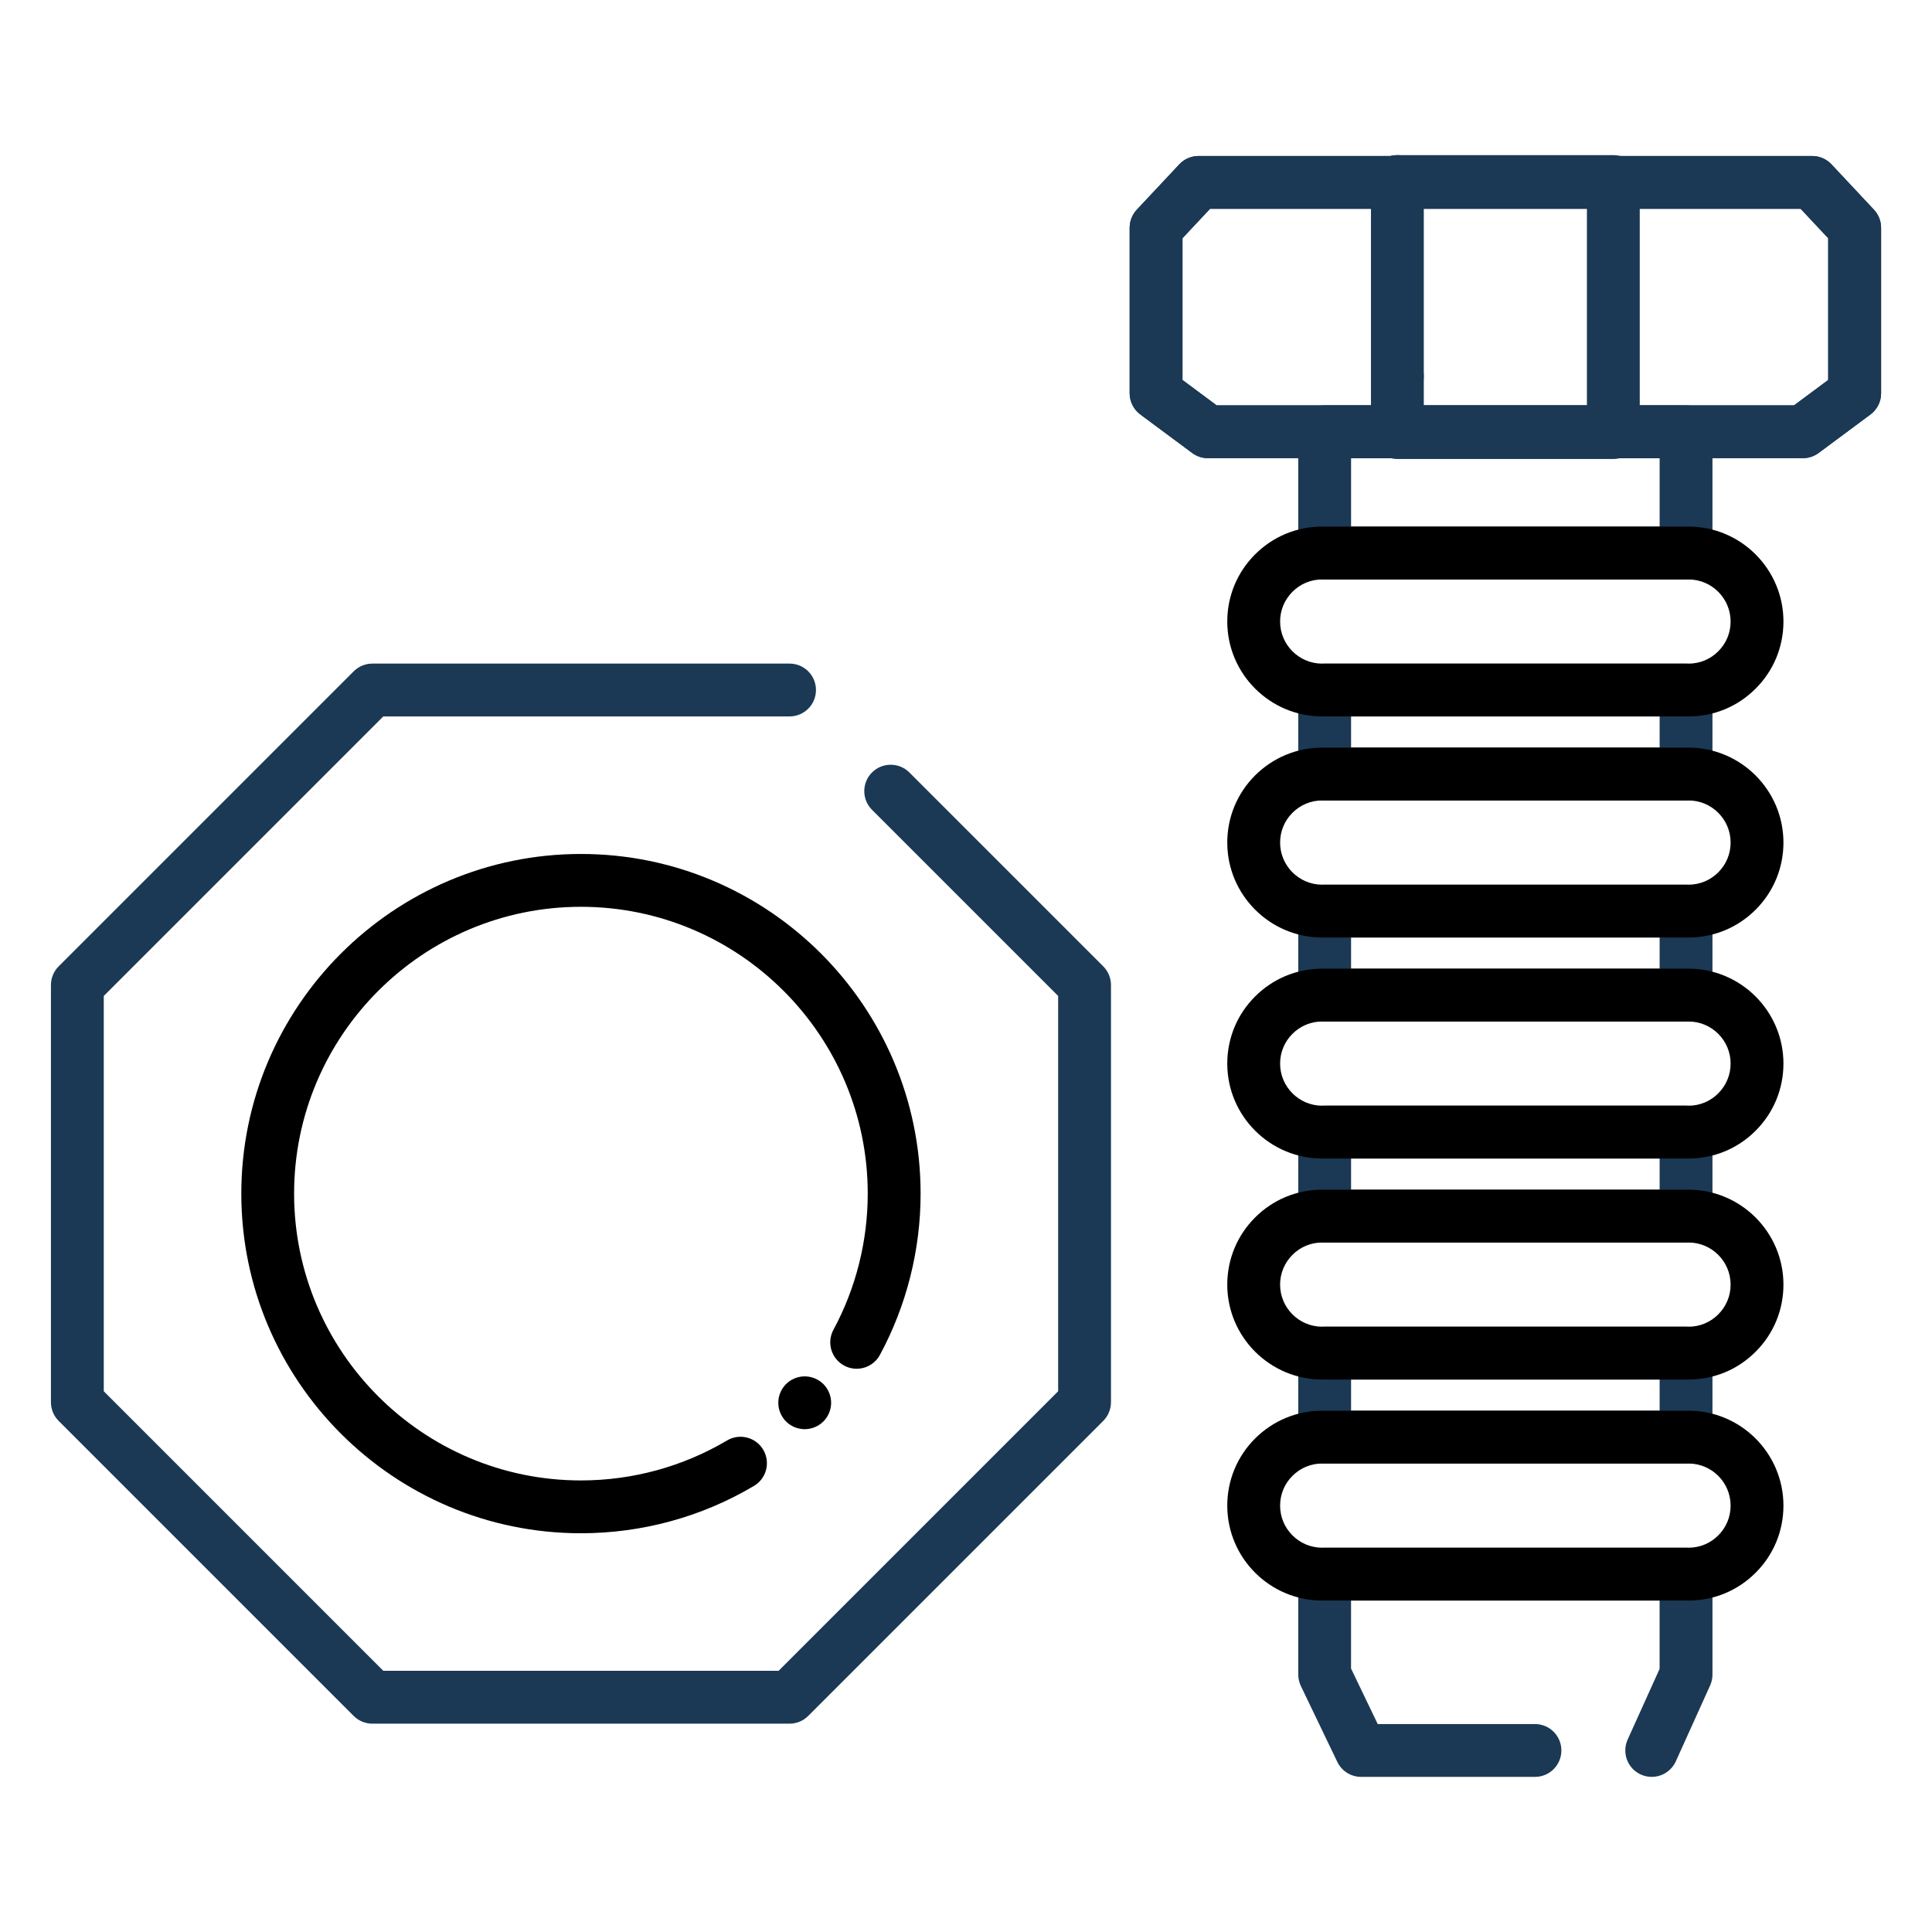
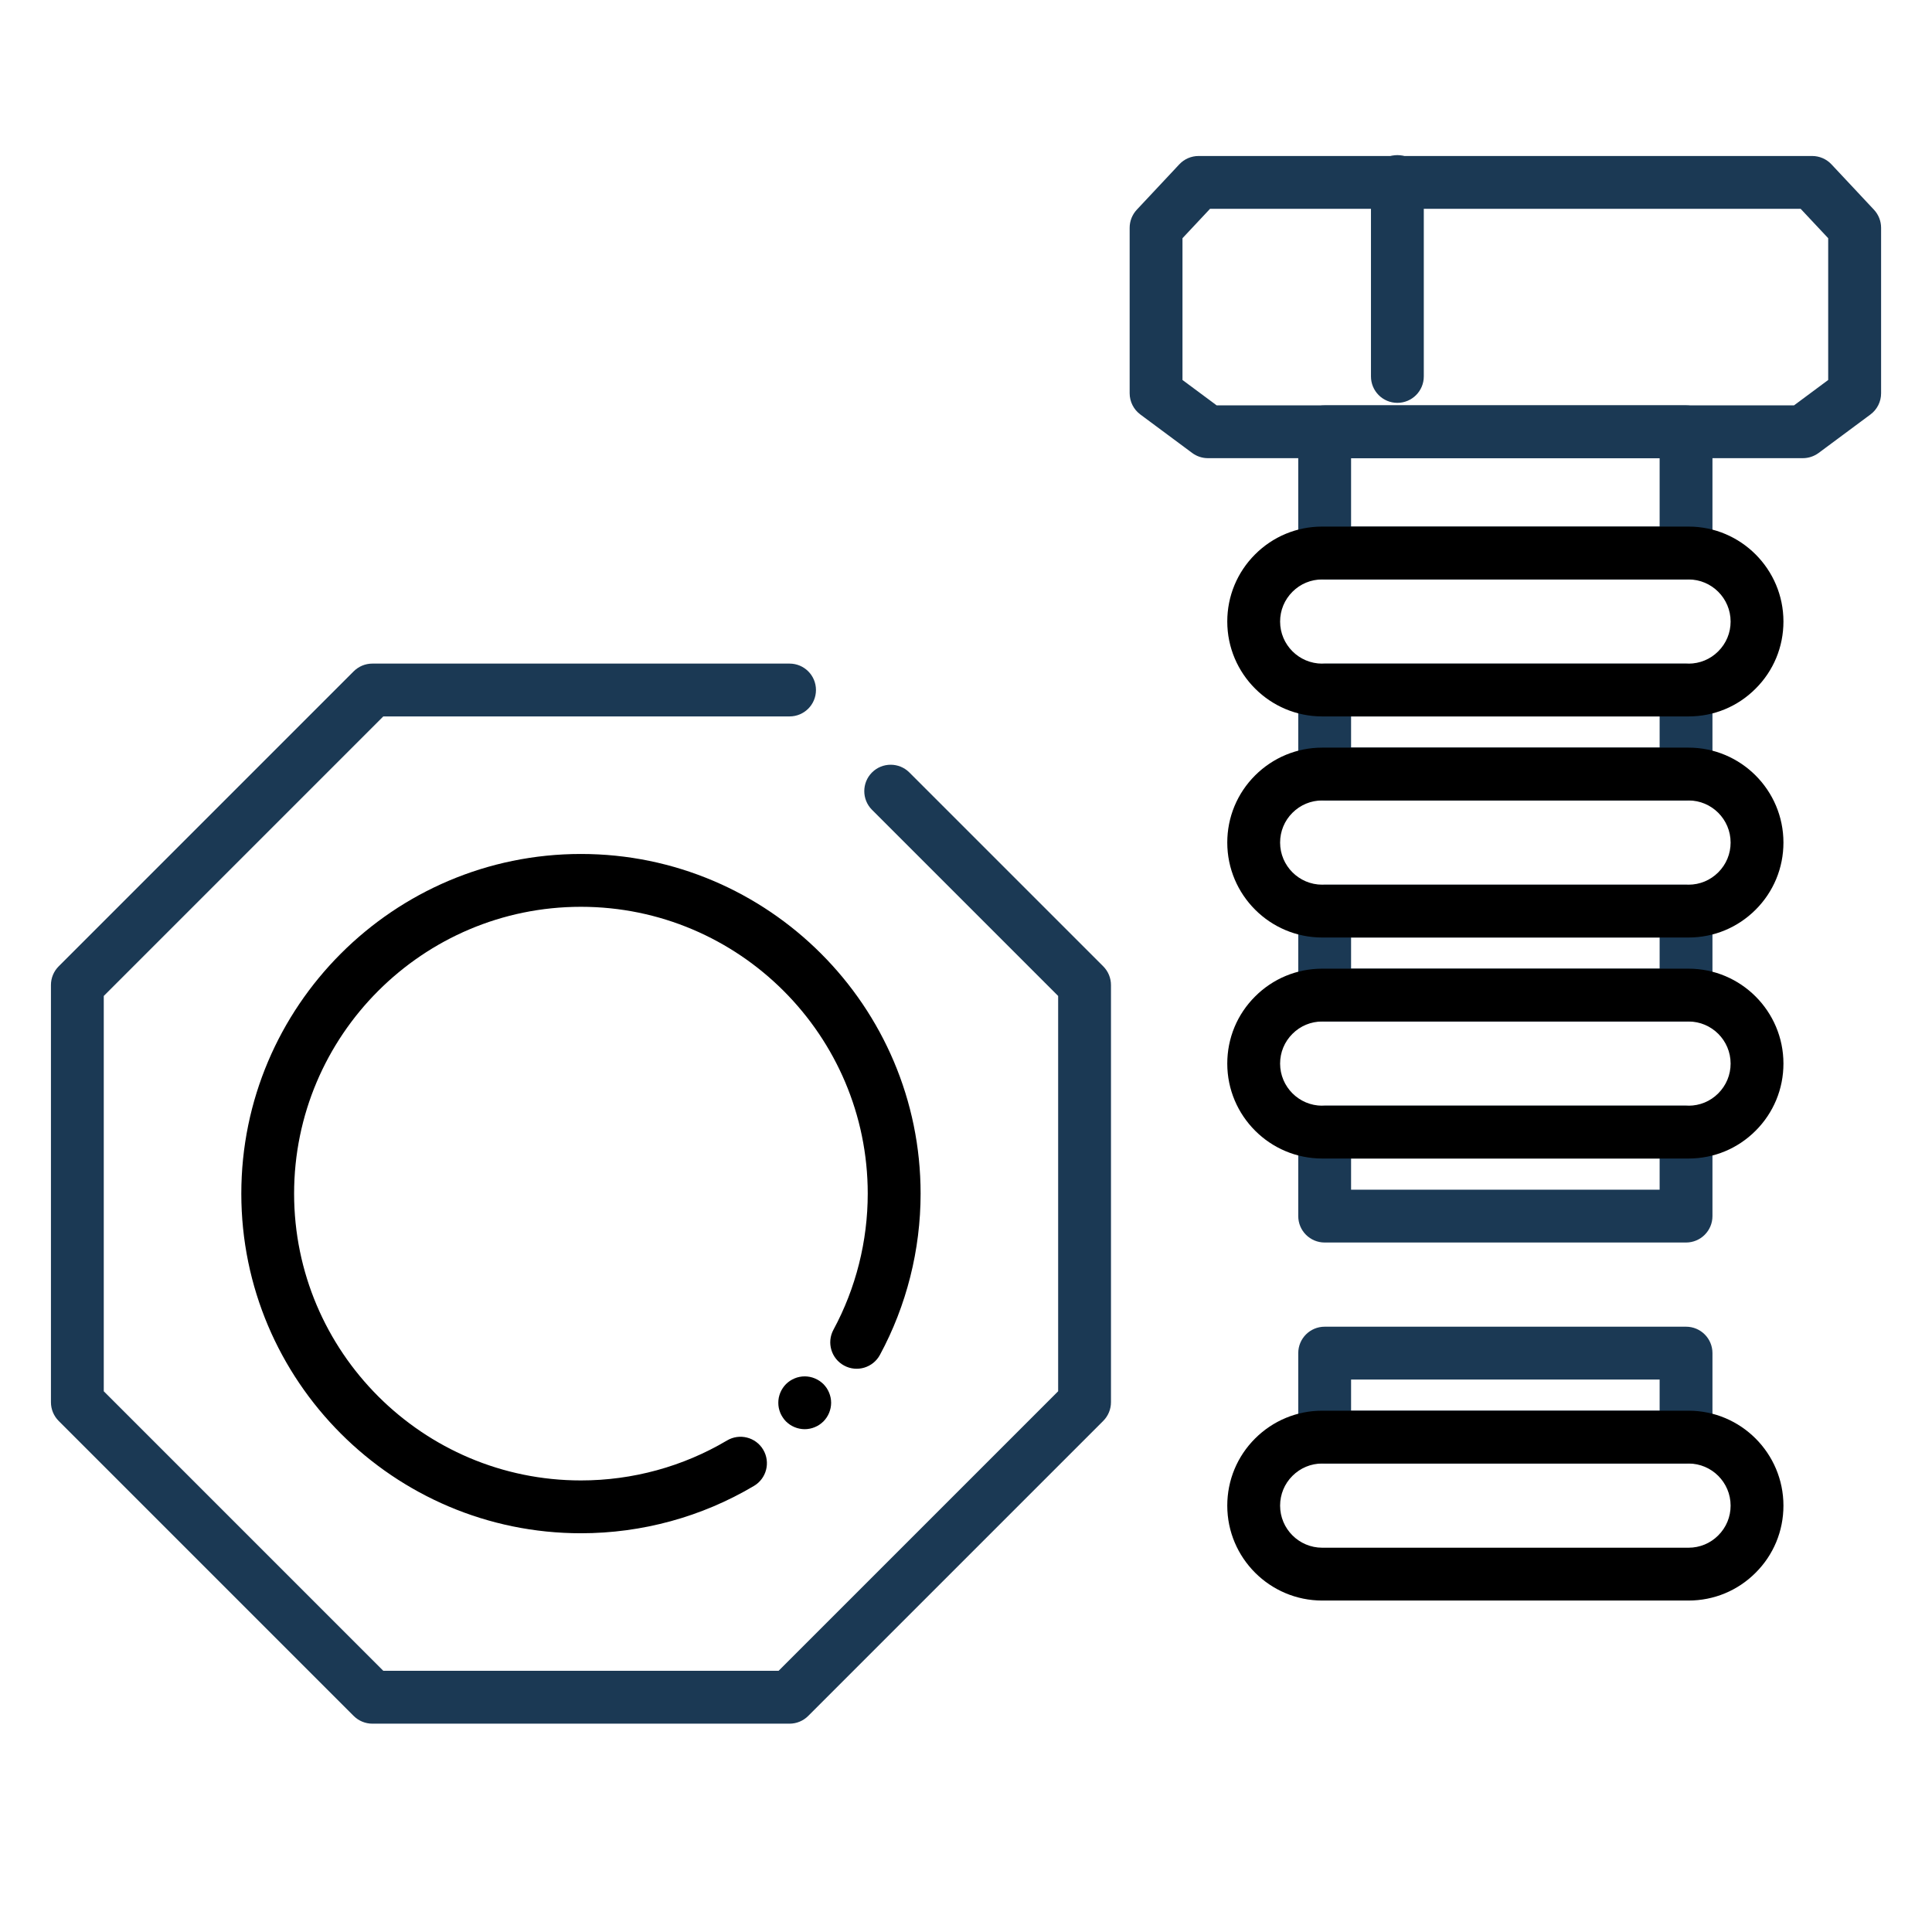
<svg xmlns="http://www.w3.org/2000/svg" style="enable-background:new 0 0 512 512;" version="1.1" viewBox="0 0 512 512" xml:space="preserve">
  <style type="text/css">
	.st0{fill:#16ADE1;}
	.st1{fill:#1B3954;}
</style>
  <g id="Layer_1" />
  <g id="Layer_2">
    <g>
      <g>
        <g>
          <path d="M209.24,456.79H98.68c-1.86,0-3.64-0.74-4.95-2.05l-78.18-78.18c-1.31-1.31-2.05-3.09-2.05-4.95V261.04      c0-1.86,0.74-3.64,2.05-4.95l78.18-78.18c1.31-1.31,3.09-2.05,4.95-2.05h110.56c3.87,0,7,3.13,7,7s-3.13,7-7,7H101.58      L27.5,263.94v104.76l74.08,74.08h104.76l74.08-74.08V263.94l-49.33-49.33c-2.73-2.73-2.73-7.17,0-9.9c2.73-2.73,7.17-2.73,9.9,0      l51.38,51.38c1.31,1.31,2.05,3.09,2.05,4.95v110.56c0,1.86-0.74,3.64-2.05,4.95l-78.18,78.18      C212.88,456.05,211.1,456.79,209.24,456.79z" fill="#1b3954" opacity="1" original-fill="#1b3954" />
        </g>
        <g>
          <path d="M213.26,378.75c-0.46,0-0.92-0.05-1.37-0.14c-0.45-0.09-0.89-0.22-1.31-0.4c-0.42-0.17-0.83-0.39-1.21-0.64      c-0.38-0.26-0.74-0.55-1.07-0.87c-0.32-0.32-0.61-0.68-0.86-1.07c-0.26-0.38-0.47-0.78-0.65-1.2c-0.17-0.43-0.31-0.87-0.4-1.31      c-0.09-0.45-0.13-0.91-0.13-1.37s0.04-0.92,0.13-1.37c0.09-0.44,0.23-0.89,0.4-1.31c0.18-0.42,0.39-0.83,0.65-1.21      c0.25-0.38,0.54-0.74,0.86-1.06c0.33-0.32,0.69-0.62,1.07-0.87c0.38-0.25,0.79-0.47,1.21-0.64c0.42-0.18,0.86-0.31,1.31-0.4      c0.9-0.18,1.83-0.18,2.73,0c0.45,0.09,0.89,0.22,1.31,0.4c0.42,0.17,0.83,0.39,1.21,0.64c0.38,0.25,0.74,0.55,1.07,0.87      c0.32,0.32,0.61,0.68,0.87,1.06c0.25,0.38,0.46,0.79,0.64,1.21c0.17,0.42,0.31,0.87,0.4,1.31c0.09,0.45,0.14,0.91,0.14,1.37      s-0.05,0.92-0.14,1.37c-0.09,0.44-0.23,0.88-0.4,1.31c-0.18,0.42-0.39,0.83-0.64,1.2c-0.26,0.39-0.55,0.75-0.87,1.07      c-0.33,0.32-0.69,0.61-1.07,0.87c-0.38,0.25-0.79,0.47-1.21,0.64c-0.42,0.18-0.86,0.31-1.31,0.4      C214.17,378.7,213.71,378.75,213.26,378.75z" fill="#000000" opacity="1" original-fill="#16ade1" />
        </g>
        <g>
          <path d="M153.96,406.33c-49.63,0-90.01-40.38-90.01-90.01s40.38-90.01,90.01-90.01s90.01,40.38,90.01,90.01      c0,14.92-3.73,29.69-10.78,42.74c-1.84,3.4-6.09,4.67-9.49,2.83c-3.4-1.84-4.67-6.08-2.83-9.49      c5.95-11.01,9.09-23.48,9.09-36.08c0-41.91-34.1-76.01-76.01-76.01s-76.01,34.1-76.01,76.01s34.1,76.01,76.01,76.01      c13.66,0,27.05-3.66,38.72-10.59c3.33-1.97,7.62-0.88,9.59,2.45c1.97,3.33,0.88,7.62-2.45,9.59      C185.99,401.99,170.13,406.33,153.96,406.33z" fill="#000000" opacity="1" original-fill="#16ade1" />
        </g>
        <g>
          <g>
            <path d="M446.82,153.56h-95.77c-3.87,0-7-3.13-7-7v-32.13c0-3.87,3.13-7,7-7h95.77c3.87,0,7,3.13,7,7v32.13       C453.82,150.42,450.68,153.56,446.82,153.56z M358.05,139.56h81.77v-18.13h-81.77V139.56z" fill="#1b3954" opacity="1" original-fill="#1b3954" />
          </g>
          <g>
            <path d="M446.82,212.13h-95.77c-3.87,0-7-3.13-7-7v-22.26c0-3.87,3.13-7,7-7h95.77c3.87,0,7,3.13,7,7v22.26       C453.82,208.99,450.68,212.13,446.82,212.13z M358.05,198.13h81.77v-8.26h-81.77V198.13z" fill="#1b3954" opacity="1" original-fill="#1b3954" />
          </g>
          <g>
            <path d="M446.82,270.71h-95.77c-3.87,0-7-3.13-7-7v-22.26c0-3.87,3.13-7,7-7h95.77c3.87,0,7,3.13,7,7v22.26       C453.82,267.58,450.68,270.71,446.82,270.71z M358.05,256.71h81.77v-8.26h-81.77V256.71z" fill="#1b3954" opacity="1" original-fill="#1b3954" />
          </g>
          <g>
            <path d="M446.82,329.28h-95.77c-3.87,0-7-3.13-7-7v-22.26c0-3.87,3.13-7,7-7h95.77c3.87,0,7,3.13,7,7v22.26       C453.82,326.15,450.68,329.28,446.82,329.28z M358.05,315.28h81.77v-8.26h-81.77V315.28z" fill="#1b3954" opacity="1" original-fill="#1b3954" />
          </g>
          <g>
            <path d="M446.82,387.85h-95.77c-3.87,0-7-3.13-7-7v-22.26c0-3.87,3.13-7,7-7h95.77c3.87,0,7,3.13,7,7v22.26       C453.82,384.72,450.68,387.85,446.82,387.85z M358.05,373.85h81.77v-8.26h-81.77V373.85z" fill="#1b3954" opacity="1" original-fill="#1b3954" />
          </g>
          <g>
-             <path d="M437.72,470.89c-0.96,0-1.94-0.2-2.88-0.62c-3.52-1.59-5.09-5.74-3.5-9.26l8.47-18.74v-18.1h-81.77v18.01       l7.07,14.71h41.67c3.87,0,7,3.13,7,7s-3.13,7-7,7h-46.07c-2.69,0-5.14-1.54-6.31-3.97l-9.66-20.11       c-0.45-0.95-0.69-1.98-0.69-3.03v-26.61c0-3.87,3.13-7,7-7h95.77c3.87,0,7,3.13,7,7v26.61c0,0.99-0.21,1.98-0.62,2.88       l-9.09,20.11C442.93,469.35,440.39,470.89,437.72,470.89z" fill="#1b3954" opacity="1" original-fill="#1b3954" />
-           </g>
+             </g>
+           <g>
+             </g>
          <g>
            <path d="M477.76,121.42H320.11c-1.5,0-2.96-0.48-4.17-1.38l-13.74-10.2c-1.78-1.32-2.83-3.41-2.83-5.62V60.37       c0-1.78,0.68-3.49,1.89-4.79l11.27-12.03c1.32-1.41,3.17-2.21,5.11-2.21h162.6c1.94,0,3.79,0.8,5.11,2.21l11.27,12.03       c1.21,1.3,1.89,3.01,1.89,4.79v43.86c0,2.22-1.05,4.3-2.83,5.62l-13.74,10.2C480.72,120.94,479.26,121.42,477.76,121.42z        M322.42,107.42h153.02l9.05-6.72V63.13l-7.3-7.79H320.67l-7.3,7.79v37.57L322.42,107.42z" fill="#1b3954" opacity="1" original-fill="#1b3954" />
          </g>
          <g>
-             <path d="M477.76,121.42H320.11c-1.5,0-2.96-0.48-4.17-1.38l-13.74-10.2c-1.78-1.32-2.83-3.41-2.83-5.62V60.37       c0-1.78,0.68-3.49,1.89-4.79l11.27-12.03c1.32-1.41,3.17-2.21,5.11-2.21h162.6c1.94,0,3.79,0.8,5.11,2.21l11.27,12.03       c1.21,1.3,1.89,3.01,1.89,4.79v43.86c0,2.22-1.05,4.3-2.83,5.62l-13.74,10.2C480.72,120.94,479.26,121.42,477.76,121.42z        M322.42,107.42h153.02l9.05-6.72V63.13l-7.3-7.79H320.67l-7.3,7.79v37.57L322.42,107.42z" fill="#1b3954" opacity="1" original-fill="#1b3954" />
-           </g>
-           <g>
-             <path d="M427.55,121.64h-57.23c-3.87,0-7-3.13-7-7V99.76c0-3.87,3.13-7,7-7s7,3.13,7,7v7.88h43.23V55.11h-50.23       c-3.87,0-7-3.13-7-7s3.13-7,7-7h57.23c3.87,0,7,3.13,7,7v66.53C434.55,118.51,431.42,121.64,427.55,121.64z" fill="#1b3954" opacity="1" original-fill="#1b3954" />
-           </g>
+             </g>
          <g>
            <path d="M447.47,189.86H350.4c-13.87,0-25.16-11.28-25.16-25.15c0-6.72,2.62-13.04,7.37-17.79       c4.75-4.75,11.07-7.37,17.79-7.37h97.08c13.87,0,25.15,11.29,25.15,25.16c0,6.73-2.62,13.05-7.38,17.79       C460.52,187.25,454.21,189.86,447.47,189.86z M350.4,153.56c-2.98,0-5.79,1.16-7.89,3.27c-2.11,2.11-3.27,4.91-3.27,7.89       c0,6.15,5.01,11.15,11.16,11.15h97.08c2.98,0,5.78-1.16,7.87-3.26c2.12-2.11,3.28-4.91,3.28-7.89c0-6.15-5-11.16-11.15-11.16       H350.4z" fill="#000000" opacity="1" original-fill="#16ade1" />
          </g>
          <g>
            <path d="M447.47,248.45H350.4c-13.87,0-25.16-11.29-25.16-25.16c0-6.72,2.62-13.04,7.37-17.79       c4.77-4.75,11.09-7.37,17.79-7.37h97.08c13.87,0,25.15,11.29,25.15,25.16c0,6.72-2.62,13.04-7.37,17.79       C460.5,245.83,454.19,248.45,447.47,248.45z M350.4,212.13c-2.98,0-5.78,1.16-7.9,3.28c-2.1,2.1-3.26,4.9-3.26,7.88       c0,6.15,5.01,11.16,11.16,11.16h97.08c2.98,0,5.77-1.16,7.88-3.27c2.11-2.11,3.27-4.91,3.27-7.89c0-6.15-5-11.16-11.15-11.16       H350.4z" fill="#000000" opacity="1" original-fill="#16ade1" />
          </g>
          <g>
            <path d="M447.47,307.02H350.4c-13.87,0-25.16-11.29-25.16-25.16c0-6.73,2.62-13.05,7.38-17.79       c4.74-4.74,11.06-7.36,17.78-7.36h97.08c13.87,0,25.15,11.28,25.15,25.15c0,6.72-2.62,13.04-7.37,17.79       C460.52,304.4,454.21,307.02,447.47,307.02z M350.4,270.71c-2.98,0-5.79,1.16-7.89,3.27c-2.11,2.1-3.27,4.9-3.27,7.88       c0,6.15,5.01,11.16,11.16,11.16h97.08c2.98,0,5.78-1.16,7.87-3.26c2.12-2.12,3.28-4.92,3.28-7.9c0-6.15-5-11.15-11.15-11.15       H350.4z" fill="#000000" opacity="1" original-fill="#16ade1" />
          </g>
          <g>
-             <path d="M447.47,365.59H350.4c-13.87,0-25.16-11.28-25.16-25.15c0-6.72,2.62-13.04,7.37-17.79       c4.75-4.75,11.07-7.37,17.79-7.37h97.08c13.87,0,25.15,11.29,25.15,25.16c0,6.73-2.62,13.05-7.38,17.79       C460.52,362.97,454.21,365.59,447.47,365.59z M350.4,329.28c-2.98,0-5.79,1.16-7.89,3.27c-2.11,2.11-3.27,4.91-3.27,7.89       c0,6.15,5.01,11.15,11.16,11.15h97.08c2.98,0,5.78-1.16,7.87-3.26c2.12-2.11,3.28-4.91,3.28-7.89c0-6.15-5-11.16-11.15-11.16       H350.4z" fill="#000000" opacity="1" original-fill="#16ade1" />
-           </g>
+             </g>
          <g>
            <path d="M447.47,424.16H350.4c-13.87,0-25.16-11.28-25.16-25.15c0-6.72,2.62-13.04,7.37-17.79       c4.77-4.75,11.09-7.37,17.79-7.37h97.08c13.87,0,25.15,11.29,25.15,25.16c0,6.73-2.62,13.05-7.38,17.79       C460.52,421.54,454.21,424.16,447.47,424.16z M350.4,387.85c-2.98,0-5.78,1.16-7.9,3.28c-2.1,2.1-3.26,4.9-3.26,7.88       c0,6.15,5.01,11.15,11.16,11.15h97.08c2.98,0,5.78-1.16,7.87-3.26c2.12-2.11,3.28-4.91,3.28-7.89c0-6.15-5-11.16-11.15-11.16       H350.4z" fill="#000000" opacity="1" original-fill="#16ade1" />
          </g>
        </g>
        <g>
          <path d="M370.32,106.76c-3.87,0-7-3.13-7-7V48.11c0-3.87,3.13-7,7-7s7,3.13,7,7v51.65      C377.32,103.63,374.18,106.76,370.32,106.76z" fill="#1b3954" opacity="1" original-fill="#1b3954" />
        </g>
      </g>
    </g>
  </g>
</svg>